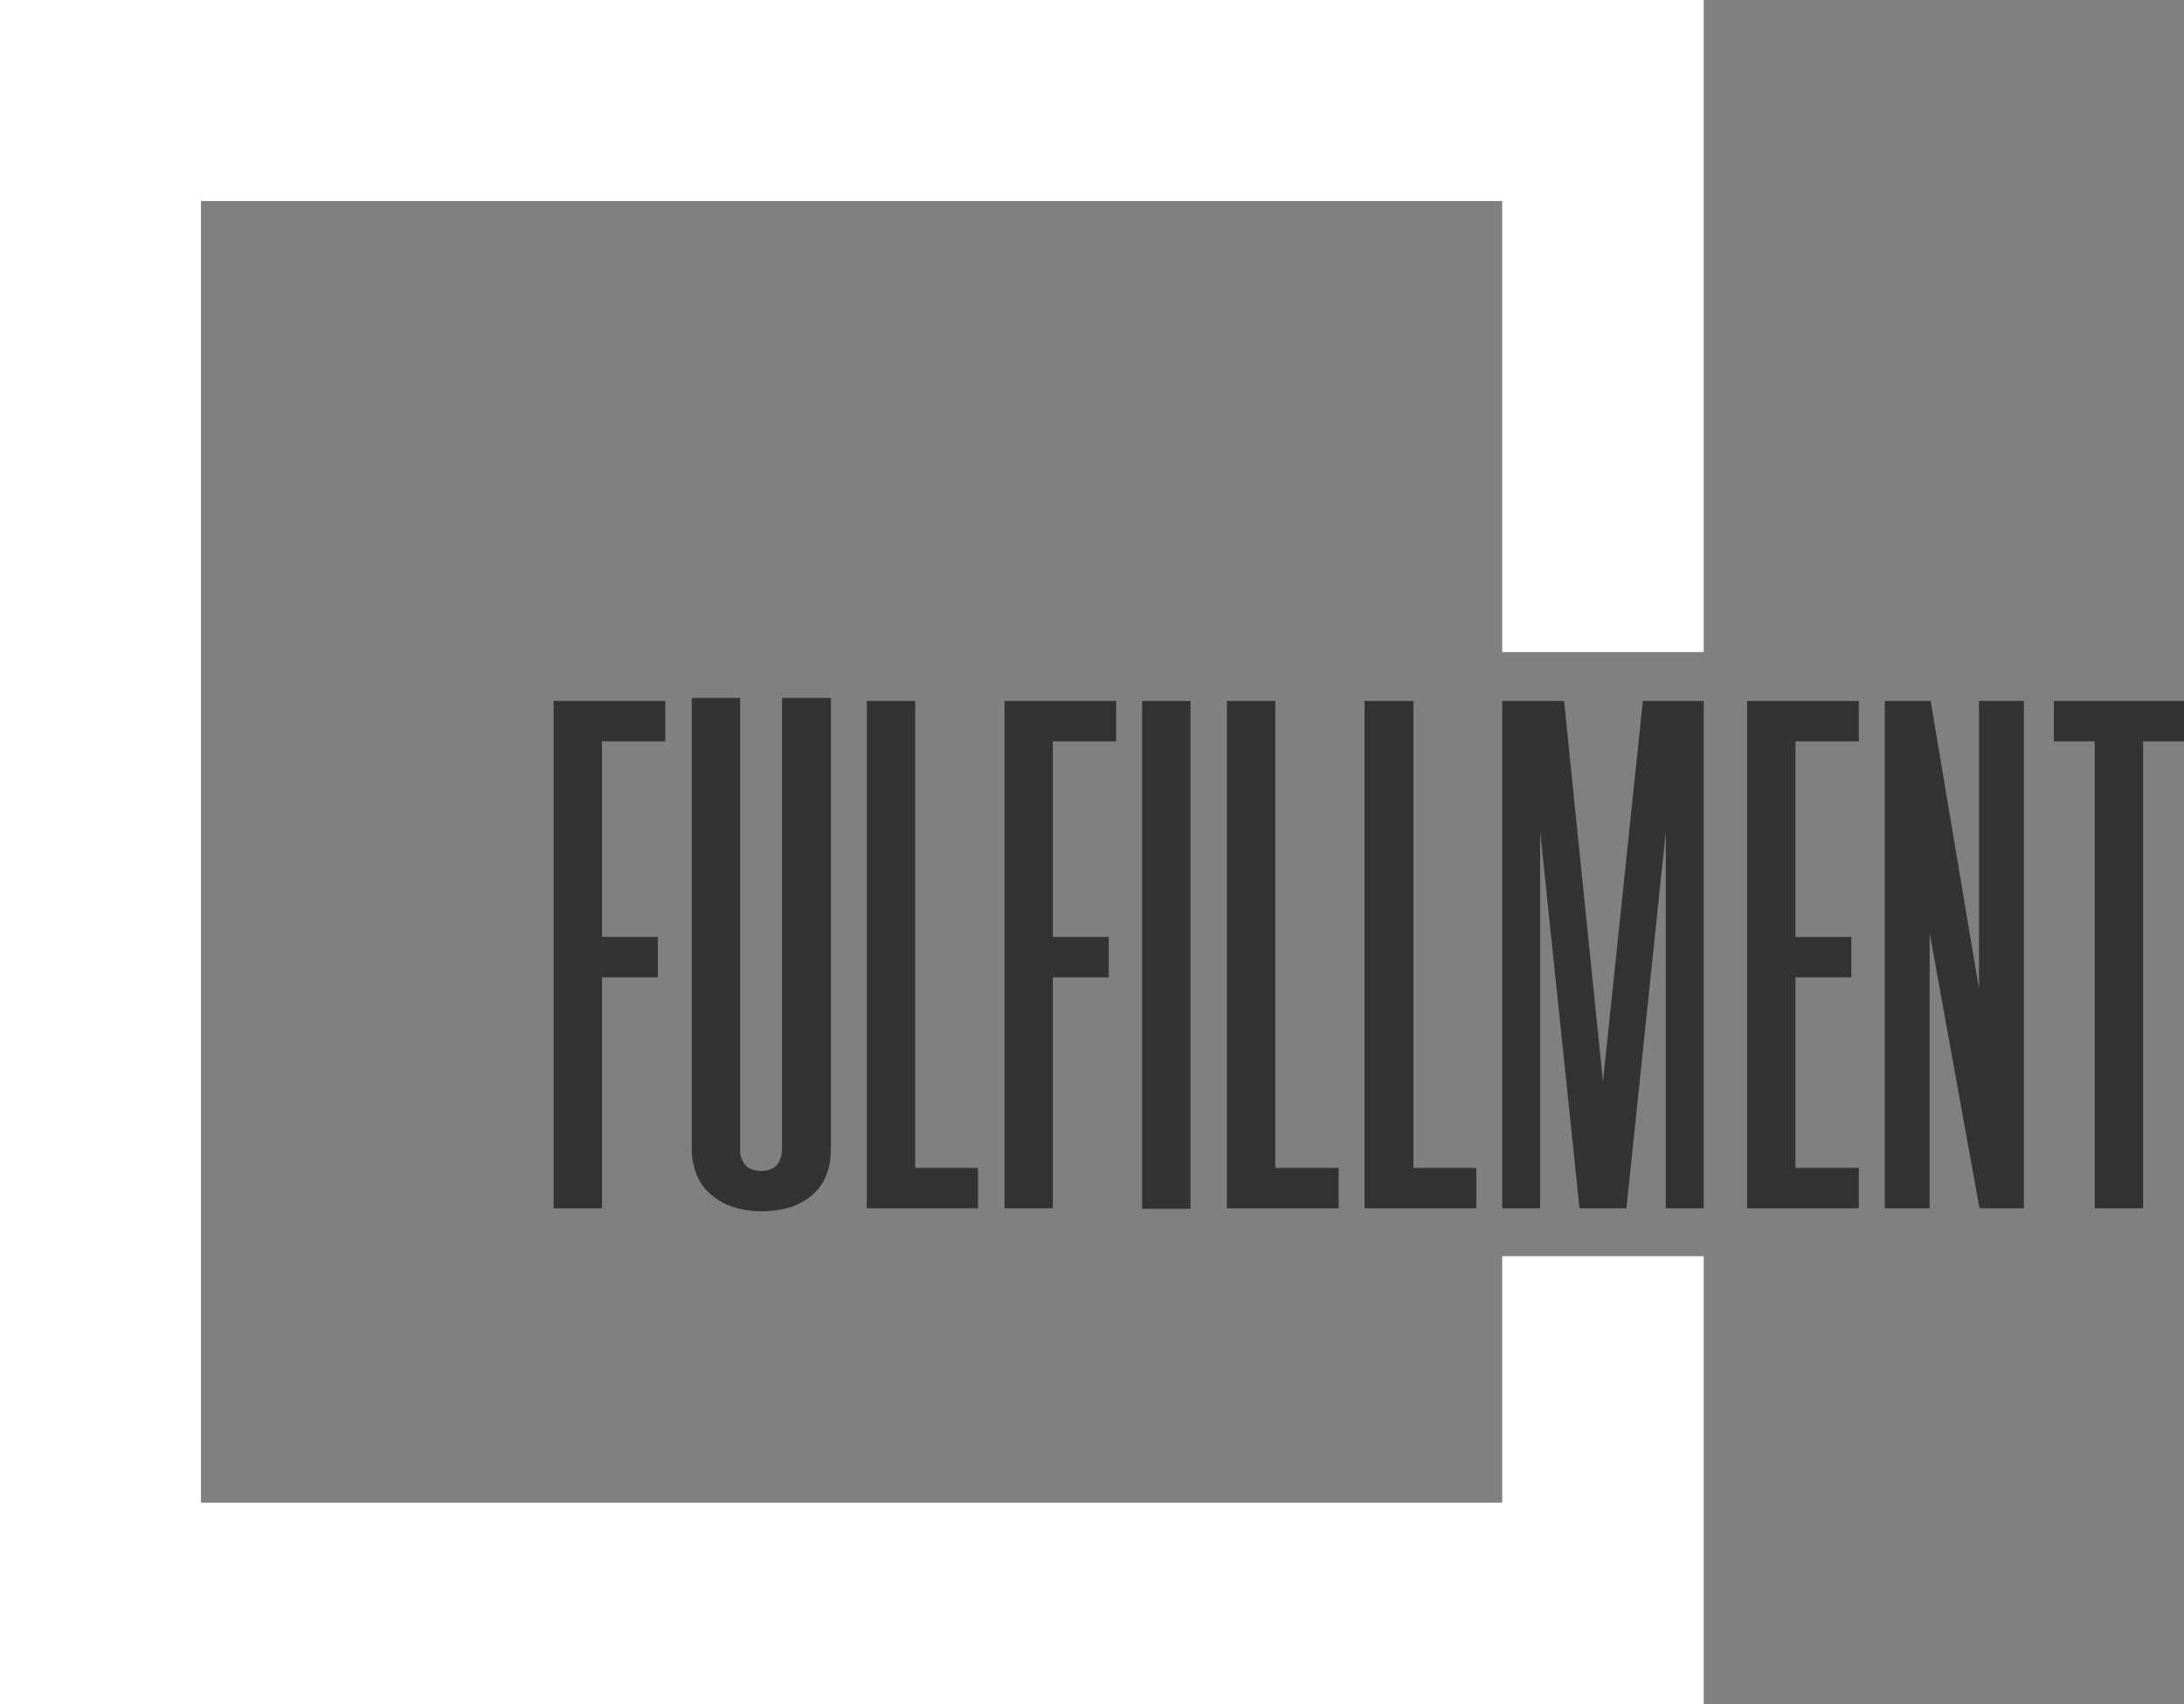
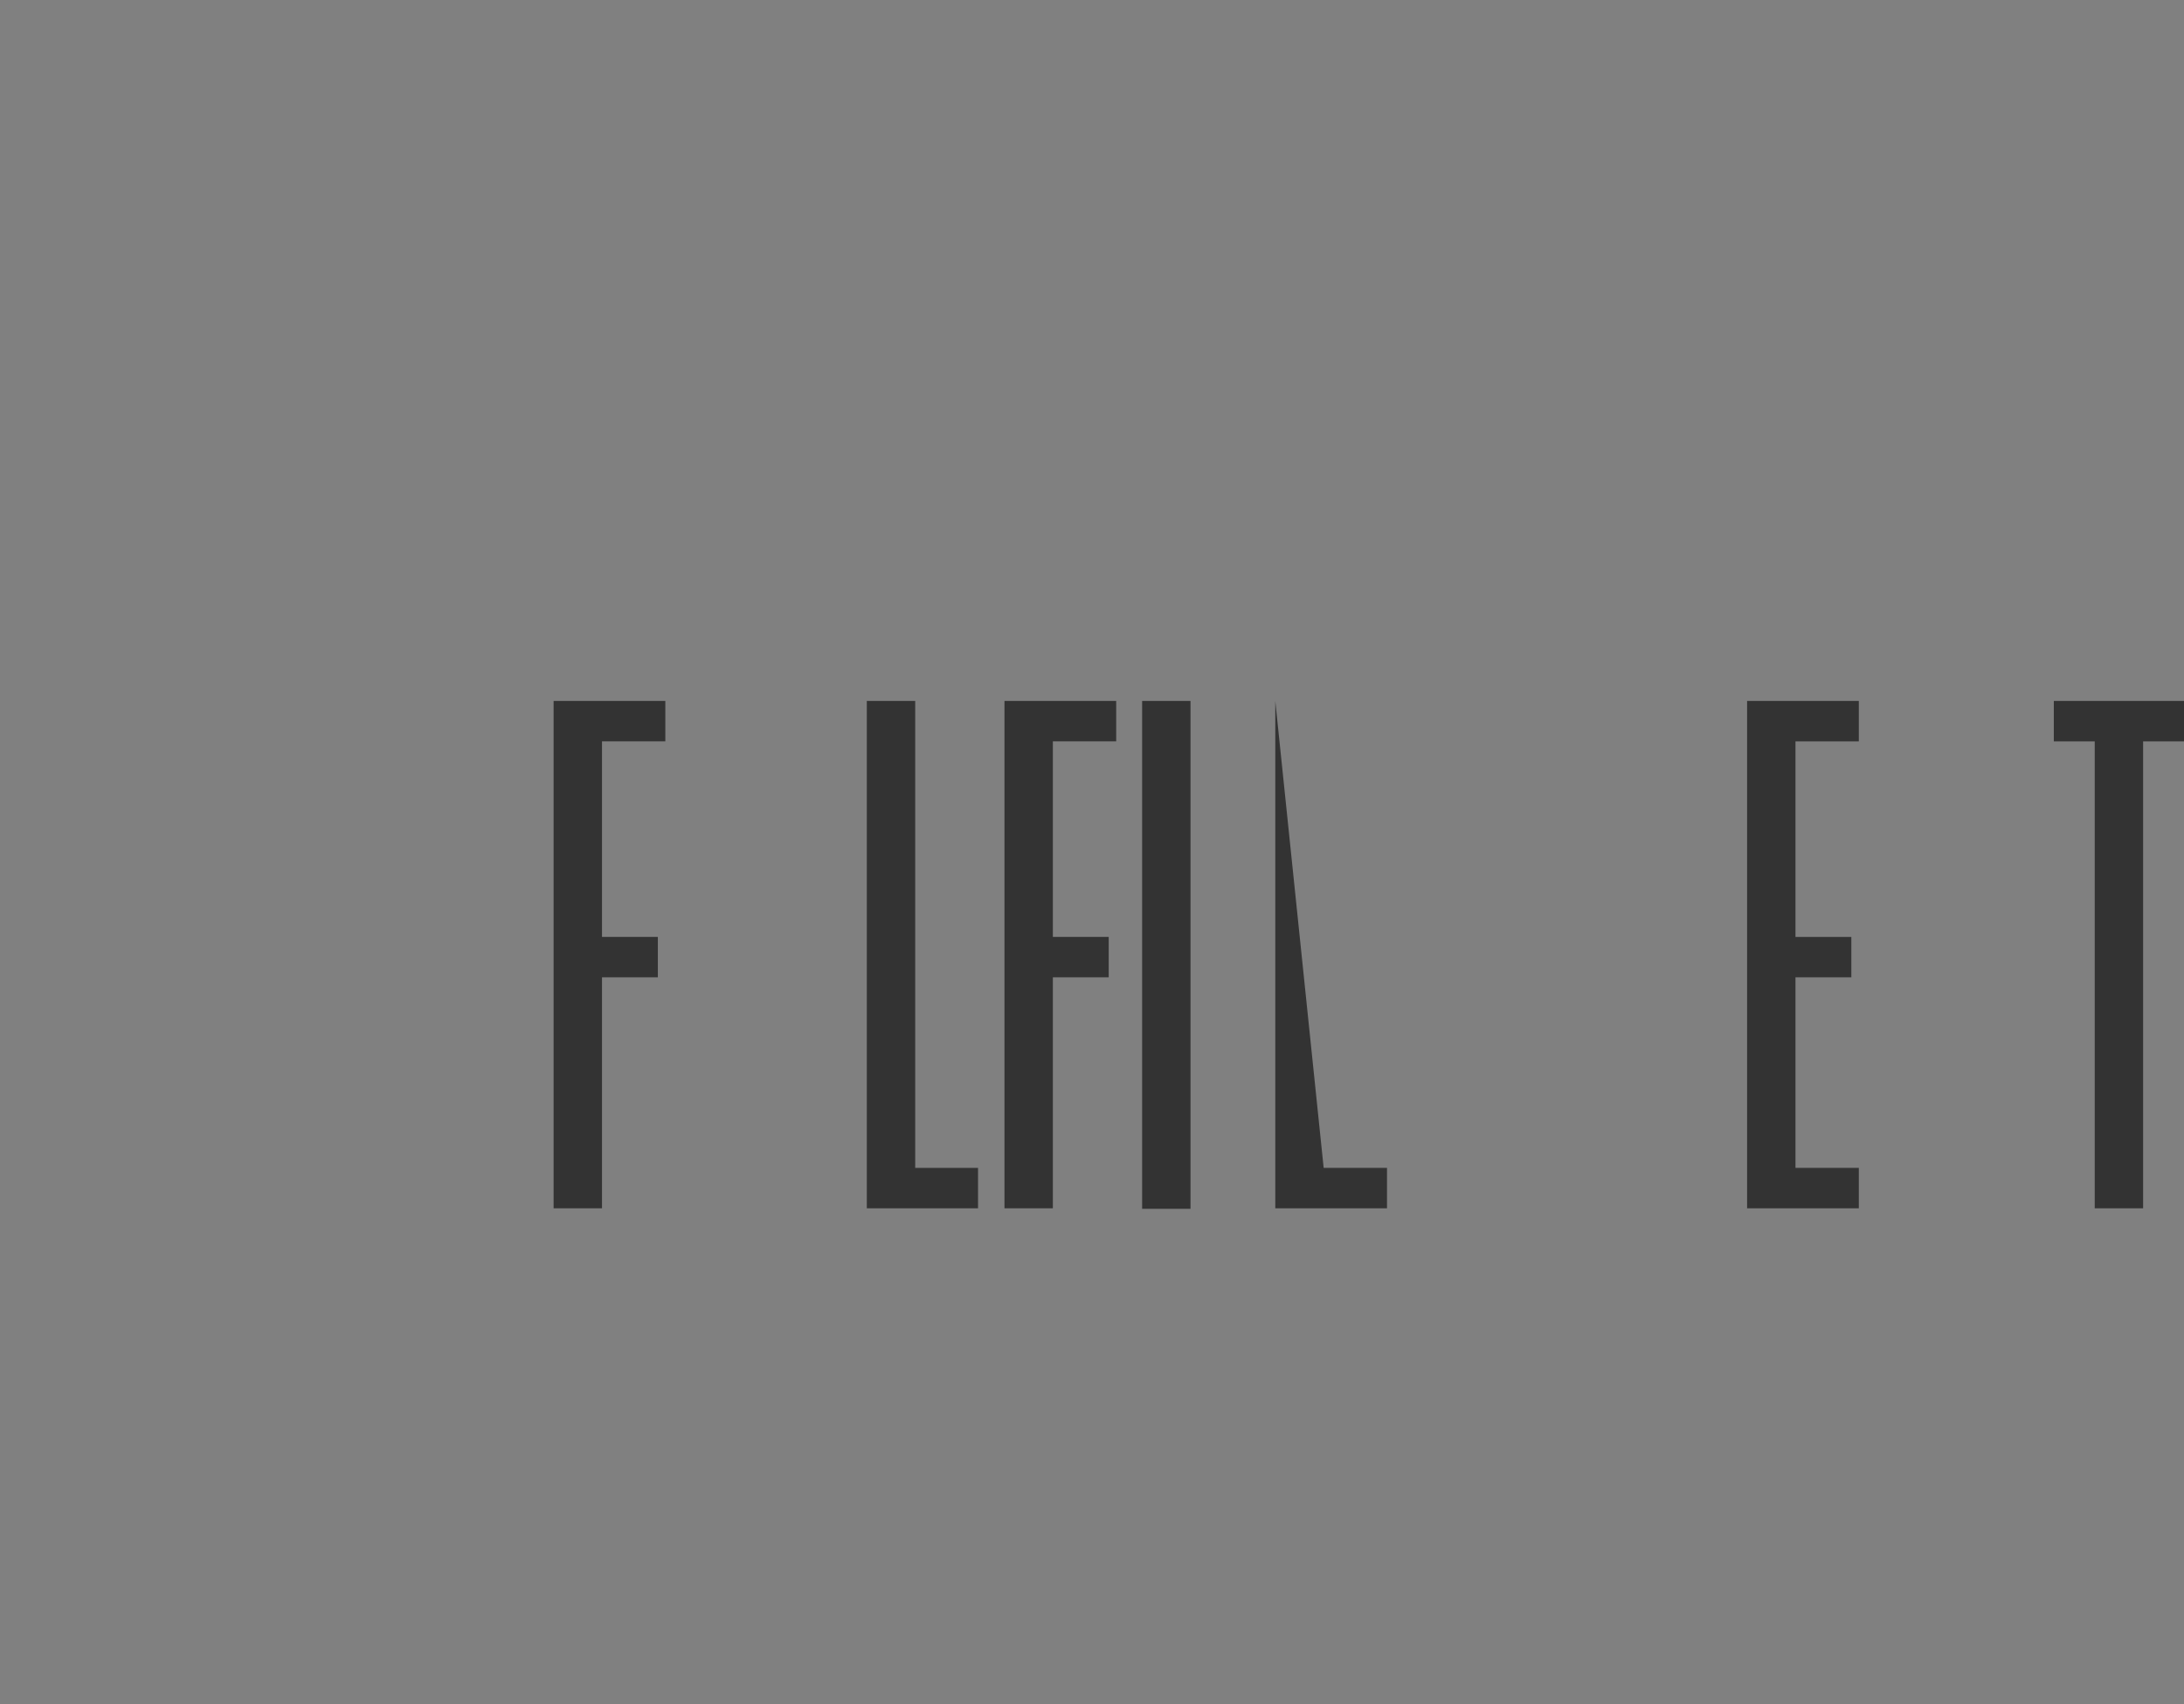
<svg xmlns="http://www.w3.org/2000/svg" viewBox="0 0 437.9 341.6">
  <rect x="0" y="0" width="437.9" height="341.6" fill="#808080" stroke="none" />
  <g fill="#333">
    <path d="m111 242.2h9.7v-46.3h11.2v-8.1h-11.2v-39.2h12.7v-8.1h-22.4z" />
-     <path d="m156.8 139.9v90.4c0 1.1-.3 2.3-1 3.2-.8.8-2 1.3-3.2 1.2-1.2 0-2.4-.3-3.2-1.2-.7-.9-1.1-2-1-3.2v-90.4h-9.7v90.4c0 1.8.3 3.5 1 5.2.6 1.5 1.6 2.9 2.8 3.9 1.3 1.1 2.8 2 4.4 2.5 1.9.6 3.8.9 5.7.9 4.4 0 7.8-1.1 10.3-3.3s3.7-5.3 3.7-9.2v-90.4z" />
    <path d="m183.5 140.5h-9.7v101.7h22.3v-8.1h-12.6z" />
    <path d="m201.4 242.2h9.7v-46.3h11.2v-8.1h-11.2v-39.2h12.7v-8.1h-22.4z" />
    <path d="m229 140.5h9.7v101.8h-9.7z" />
-     <path d="m255.7 140.5h-9.7v101.7h22.4v-8.1h-12.7z" />
-     <path d="m283.4 140.5h-9.8v101.7h22.4v-8.1h-12.6z" />
+     <path d="m255.7 140.5v101.7h22.4v-8.1h-12.7z" />
    <path d="m350.3 140.5v101.7h22.4v-8.1h-12.7v-38.2h11.2v-8.1h-11.2v-39.2h12.7v-8.1z" />
    <path d="m411.8 148.6h8.2v93.6h9.7v-93.6h8.2v-8.1h-26.1z" />
-     <path d="m396.8 140.5v57.7l-9.7-57.7h-9.2v101.7h9v-55.2l10 55.2h8.9v-101.7z" />
-     <path d="m329.4 140.5-8 76.3-7.8-76.3h-12.4v101.7h7.6v-75.6l7.9 75.6h9.4l7.9-75.5v75.5h7.6v-101.7z" />
  </g>
-   <path d="m301.2 251.8v49.4h-260.9v-260.9h260.9v90.4h40.4v-130.7h-341.6v341.6h341.6v-89.8z" fill="#fff" />
</svg>